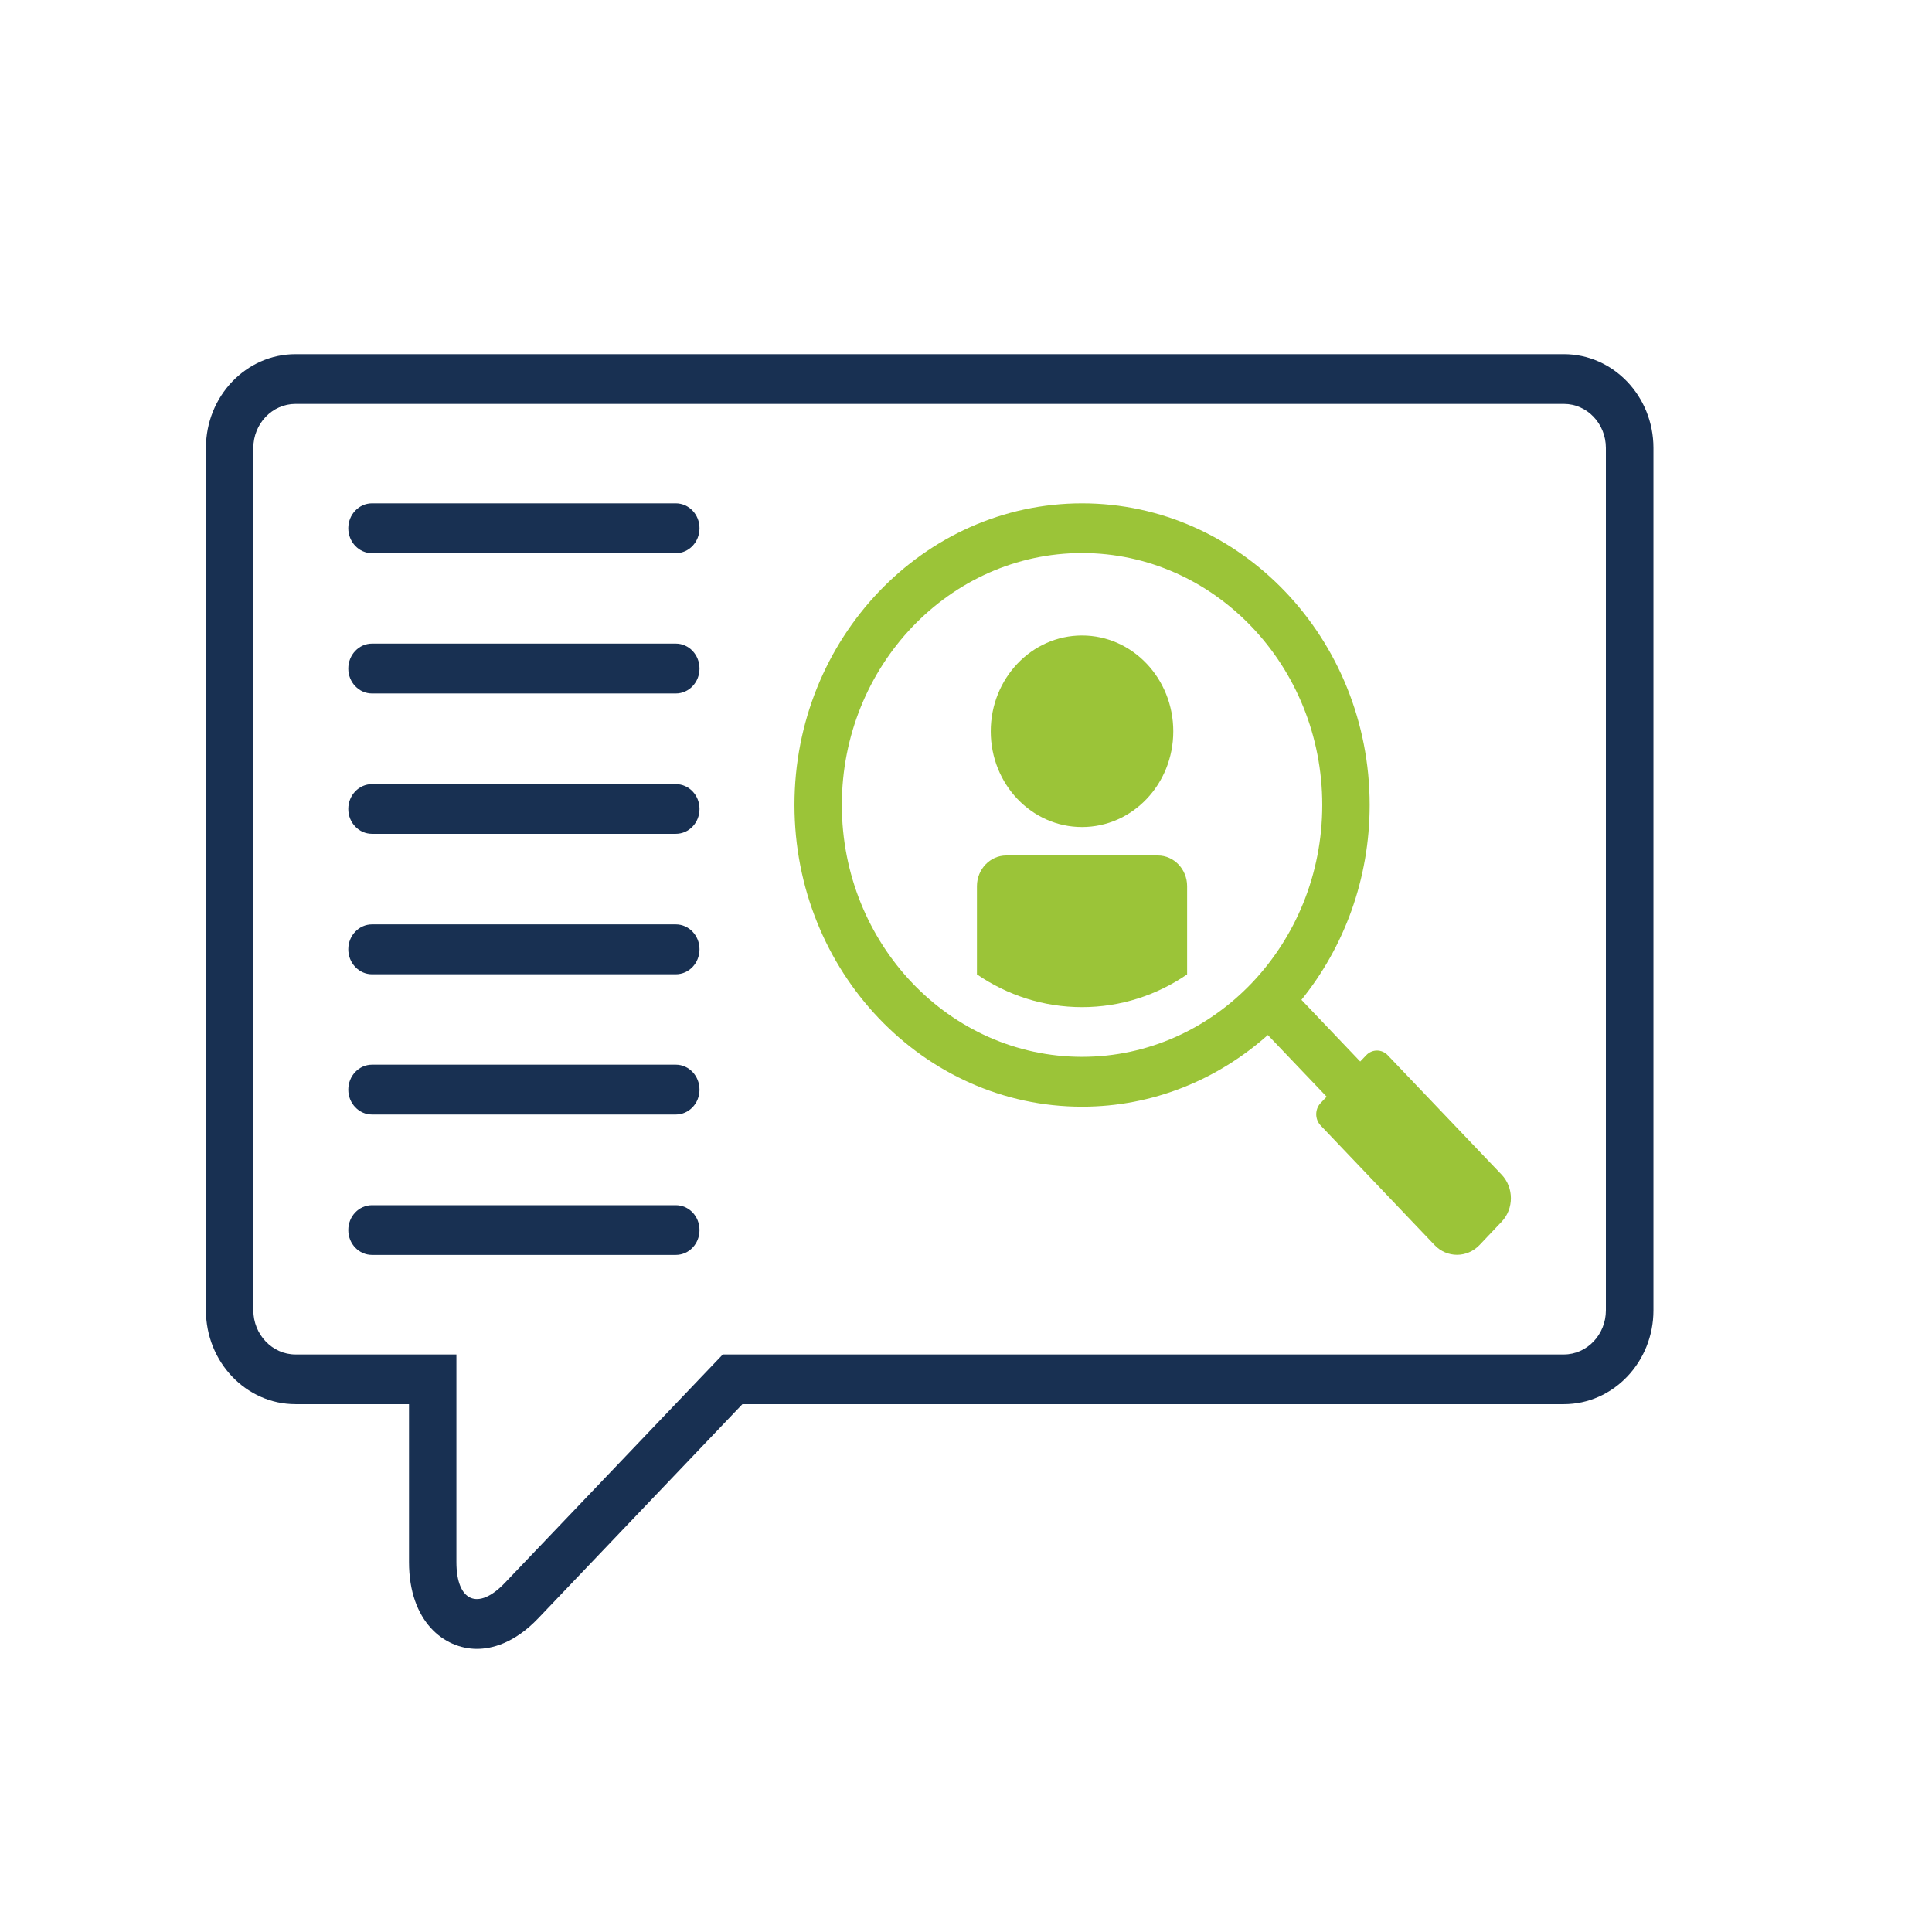
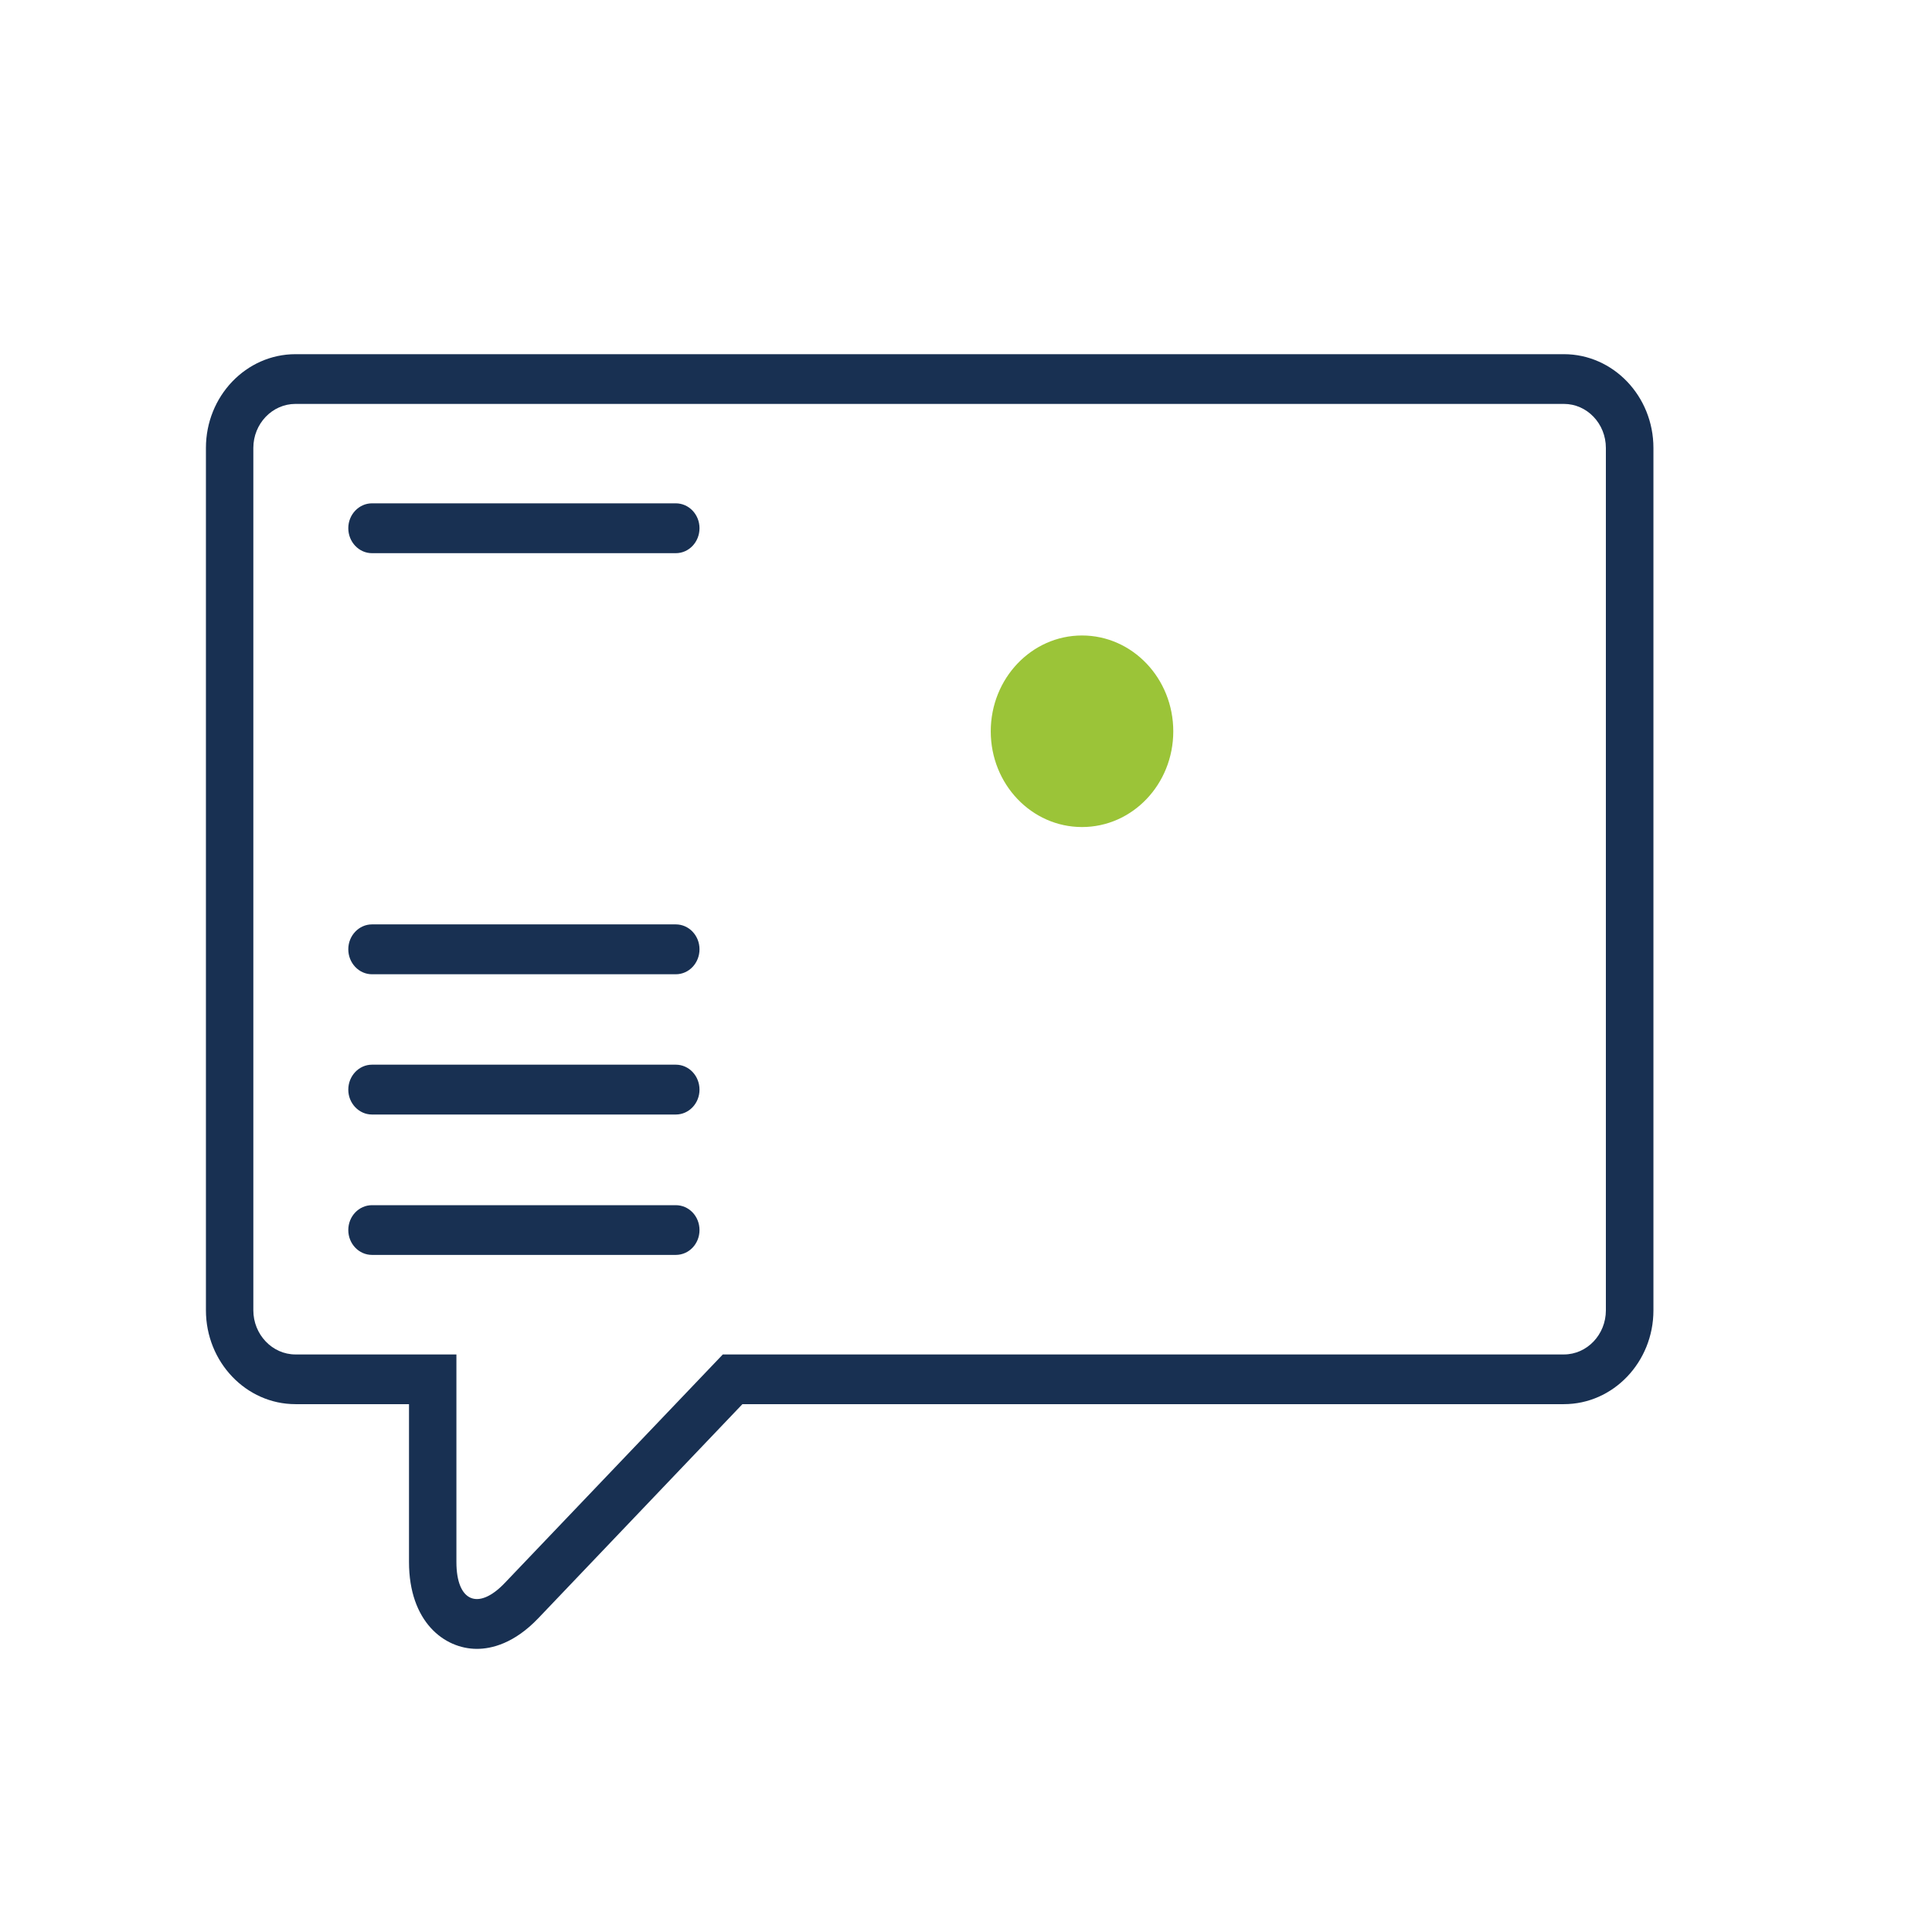
<svg xmlns="http://www.w3.org/2000/svg" width="80" height="80" viewBox="0 0 80 80" fill="none">
  <path fill-rule="evenodd" clip-rule="evenodd" d="M68.465 18.549V54.261C68.465 56.399 66.802 58.143 64.757 58.143H30.742L22.29 67.007C21.292 68.053 20.355 68.276 19.749 68.276C18.392 68.276 16.936 67.15 16.936 64.68V58.143H12.235C10.191 58.143 8.527 56.399 8.527 54.255V18.549C8.527 16.404 10.191 14.666 12.235 14.666H64.757C66.802 14.666 68.465 16.404 68.465 18.549ZM66.496 18.549C66.496 17.542 65.717 16.725 64.757 16.725H12.235C11.276 16.725 10.49 17.542 10.49 18.549V54.255C10.49 55.261 11.276 56.085 12.235 56.085H18.899V64.68C18.899 66.315 19.798 66.704 20.9 65.549L29.93 56.085H64.757C65.717 56.085 66.496 55.261 66.496 54.261V18.549Z" fill="#183052" />
-   <path fill-rule="evenodd" clip-rule="evenodd" d="M53.89 41.4L58.394 46.129L57.009 47.587L52.499 42.858C50.422 44.705 47.739 45.826 44.806 45.826C38.24 45.826 32.897 40.222 32.897 33.331C32.897 26.446 38.24 20.842 44.806 20.842C51.376 20.842 56.715 26.446 56.715 33.331C56.715 36.407 55.651 39.221 53.89 41.4ZM44.806 43.761C50.291 43.761 54.752 39.084 54.752 33.331C54.752 27.584 50.291 22.9 44.806 22.9C39.32 22.9 34.859 27.584 34.859 33.331C34.859 39.084 39.32 43.761 44.806 43.761Z" fill="#9BC438" />
-   <path d="M47.945 35.424H41.664C40.998 35.424 40.453 35.996 40.453 36.693V40.347C41.707 41.205 43.201 41.703 44.804 41.703C46.408 41.703 47.907 41.205 49.156 40.347V36.693C49.156 35.996 48.611 35.424 47.945 35.424Z" fill="#9BC438" />
  <path d="M44.804 34.246C46.893 34.246 48.583 32.473 48.583 30.283C48.583 28.093 46.893 26.314 44.804 26.314C42.716 26.314 41.025 28.093 41.025 30.283C41.025 32.473 42.716 34.246 44.804 34.246Z" fill="#9BC438" />
-   <path d="M62.178 48.639L57.462 43.693C57.216 43.436 56.818 43.436 56.573 43.693L54.686 45.672C54.441 45.929 54.441 46.346 54.686 46.604L59.403 51.556C59.915 52.093 60.744 52.093 61.262 51.556L62.178 50.59C62.691 50.052 62.691 49.177 62.178 48.639Z" fill="#9BC438" />
  <path d="M27.983 20.842H15.403C14.864 20.842 14.422 21.305 14.422 21.871C14.422 22.443 14.864 22.906 15.403 22.906H27.983C28.528 22.906 28.965 22.443 28.965 21.871C28.965 21.305 28.528 20.842 27.983 20.842Z" fill="#183052" />
  <path d="M27.983 49.904H15.403C14.864 49.904 14.422 50.362 14.422 50.934C14.422 51.505 14.864 51.963 15.403 51.963H27.983C28.528 51.963 28.965 51.505 28.965 50.934C28.965 50.362 28.528 49.904 27.983 49.904Z" fill="#183052" />
  <path d="M27.983 44.086H15.403C14.864 44.086 14.422 44.549 14.422 45.121C14.422 45.687 14.864 46.15 15.403 46.15H27.983C28.528 46.15 28.965 45.687 28.965 45.121C28.965 44.549 28.528 44.086 27.983 44.086Z" fill="#183052" />
  <path d="M27.983 38.277H15.403C14.864 38.277 14.422 38.74 14.422 39.307C14.422 39.879 14.864 40.342 15.403 40.342H27.983C28.528 40.342 28.965 39.879 28.965 39.307C28.965 38.74 28.528 38.277 27.983 38.277Z" fill="#183052" />
-   <path d="M27.983 32.469H15.403C14.864 32.469 14.422 32.926 14.422 33.498C14.422 34.07 14.864 34.527 15.403 34.527H27.983C28.528 34.527 28.965 34.07 28.965 33.498C28.965 32.926 28.528 32.469 27.983 32.469Z" fill="#183052" />
-   <path d="M27.983 26.65H15.403C14.864 26.65 14.422 27.114 14.422 27.685C14.422 28.252 14.864 28.715 15.403 28.715H27.983C28.528 28.715 28.965 28.252 28.965 27.685C28.965 27.114 28.528 26.65 27.983 26.65Z" fill="#183052" />
</svg>